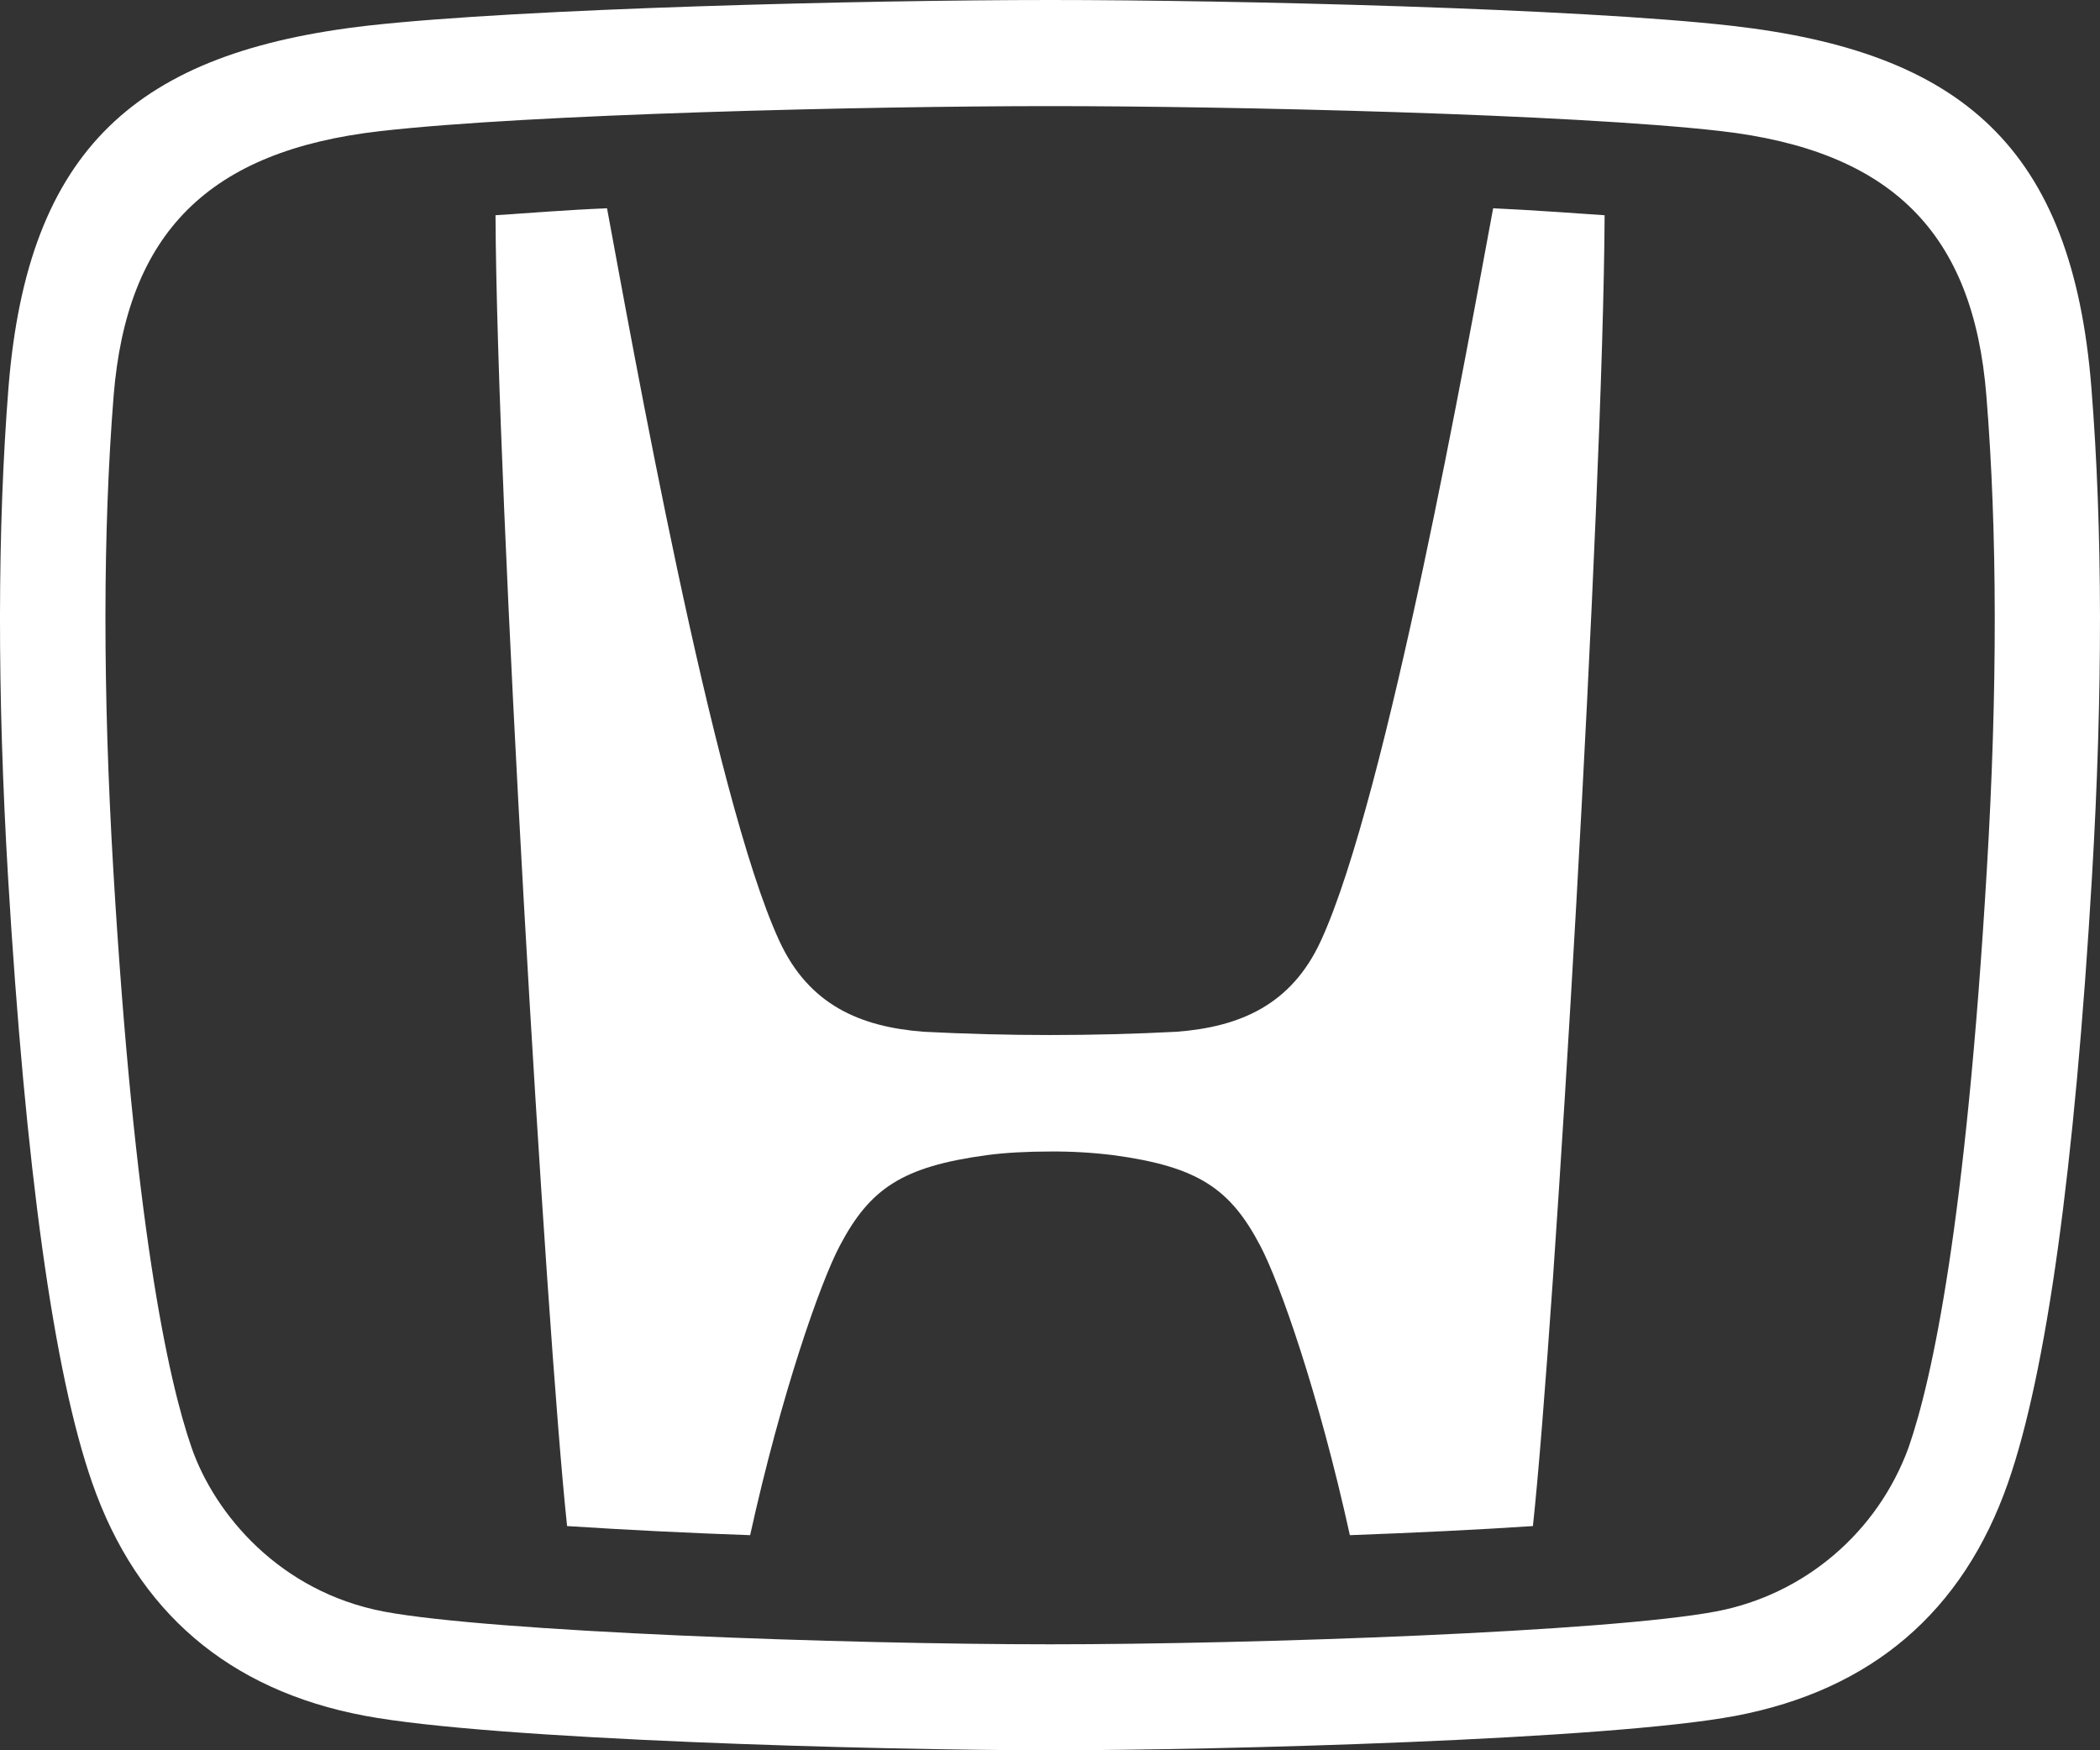
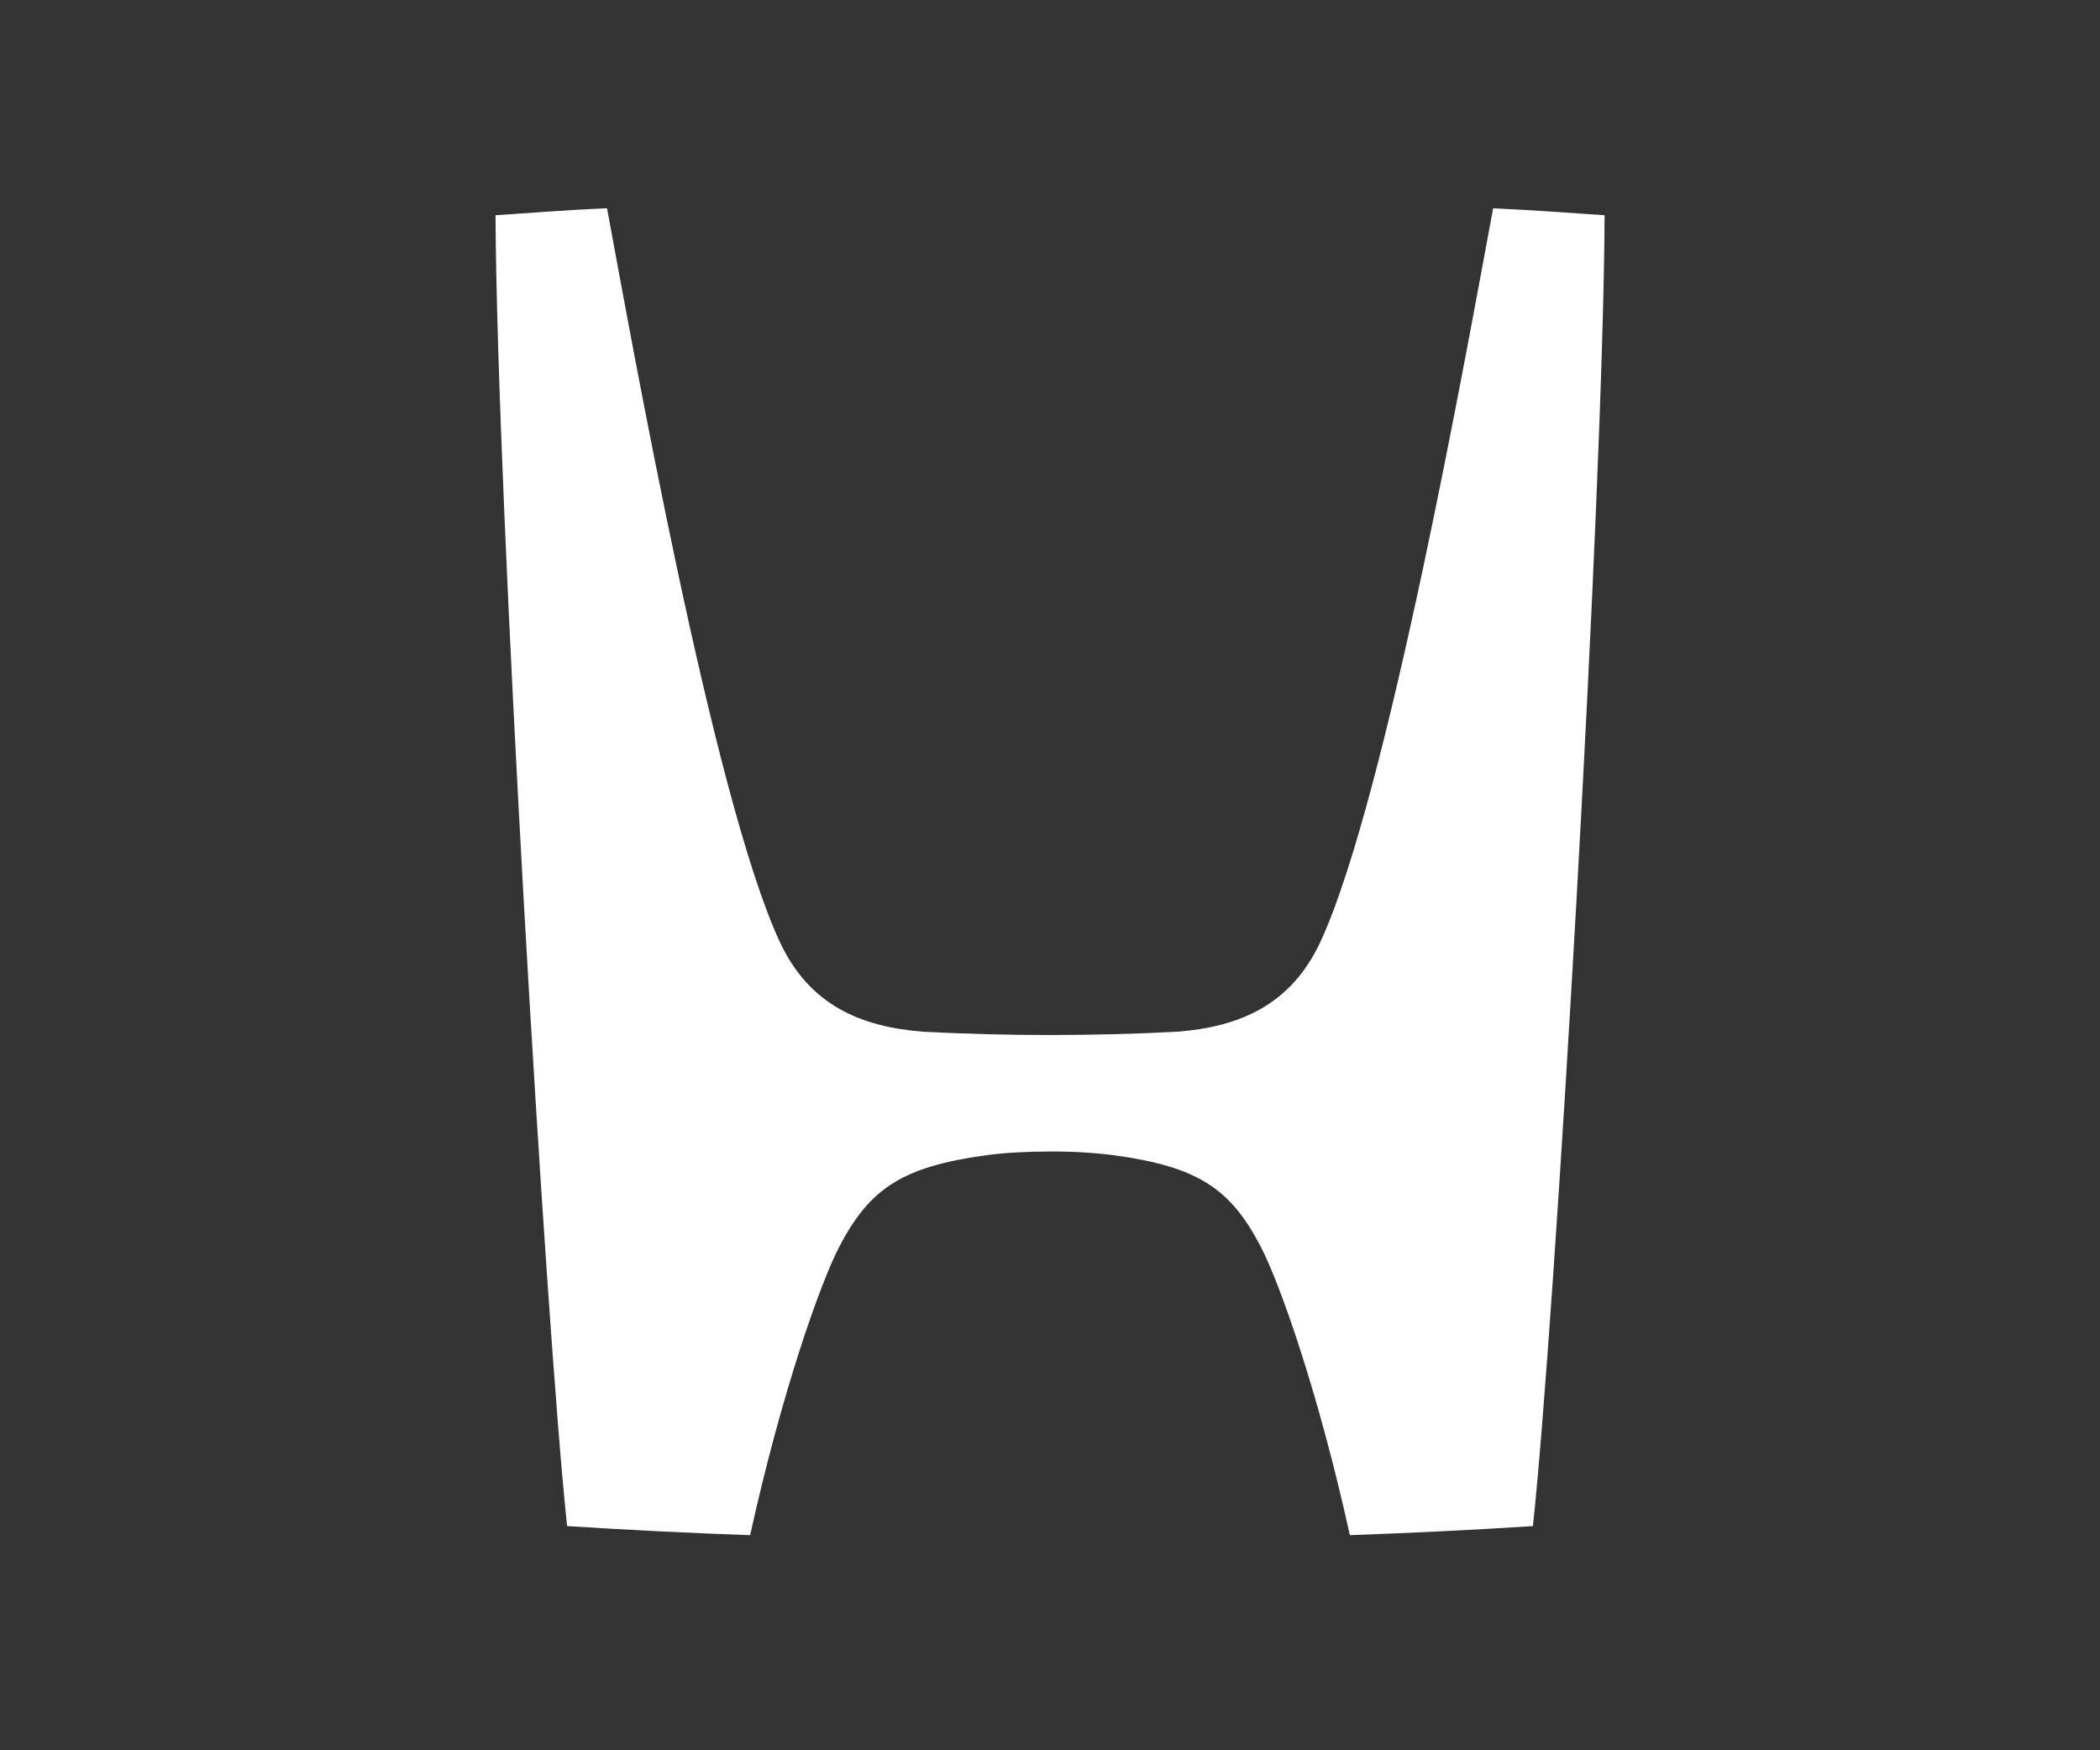
<svg xmlns="http://www.w3.org/2000/svg" width="48px" height="40px" viewBox="0 0 48 40" version="1.1">
  <rect x="0" y="0" width="48" height="40" fill="#333333" stroke="none" />
  <title>HON</title>
  <g id="Brand-Auto" stroke="none" stroke-width="1" fill="none" fill-rule="evenodd">
    <g id="HON" fill="#FFFFFF" fill-rule="nonzero">
      <path d="M24.002,26.316 C23.485,26.316 22.965,26.343 22.556,26.399 C20.61,26.662 19.88,27.171 19.195,28.47 C18.751,29.309 17.859,31.848 17.146,35.084 C15.75,35.035 14.356,34.966 12.962,34.876 C12.477,30.331 11.357,11.412 11.326,4.919 C12.115,4.867 12.952,4.798 13.875,4.76 C14.433,7.76 16.292,18.216 17.814,21.504 C18.489,22.969 19.667,23.468 21.109,23.579 C23.038,23.679 24.97,23.679 26.898,23.579 C28.337,23.468 29.515,22.969 30.19,21.504 C31.708,18.216 33.568,7.764 34.129,4.76 C35.052,4.802 35.892,4.867 36.677,4.919 C36.646,11.415 35.531,30.331 35.038,34.876 C33.792,34.959 32.352,35.029 30.854,35.084 C30.142,31.845 29.25,29.309 28.806,28.47 C28.124,27.171 27.394,26.662 25.445,26.399 C24.966,26.34 24.484,26.312 24.002,26.316" id="Path" />
-       <path d="M24.002,40 C20.121,40 11.251,39.761 8.331,39.21 C5.228,38.625 3.134,36.834 2.108,33.889 C1.23,31.377 0.583,26.714 0.183,20.028 C-0.065,15.839 -0.061,12.077 0.194,8.855 C0.634,3.371 3.152,1.185 8.417,0.585 C11.936,0.191 19.801,0 24.002,0 C28.203,0 36.068,0.191 39.58,0.589 C44.845,1.188 47.366,3.374 47.803,8.858 C48.061,12.08 48.065,15.843 47.817,20.031 C47.421,26.717 46.774,31.381 45.896,33.892 C44.866,36.837 42.776,38.625 39.666,39.214 C36.757,39.761 27.883,40 24.002,40 L24.002,40 Z M39.226,36.827 C41.243,36.444 42.913,35.024 43.623,33.085 C44.174,31.502 44.935,27.93 45.413,19.879 C45.658,15.801 45.655,12.157 45.403,9.046 C45.107,5.325 43.241,3.44 39.312,2.993 C35.889,2.605 28.151,2.425 24.002,2.425 C19.853,2.425 12.115,2.605 8.689,2.997 C4.763,3.444 2.897,5.328 2.597,9.049 C2.349,12.16 2.349,15.805 2.59,19.882 C3.069,27.933 3.83,31.502 4.381,33.089 C4.911,34.606 6.392,36.376 8.775,36.83 C11.23,37.291 19.298,37.578 24.002,37.578 C28.706,37.578 36.77,37.291 39.226,36.827" id="Shape" />
    </g>
  </g>
</svg>